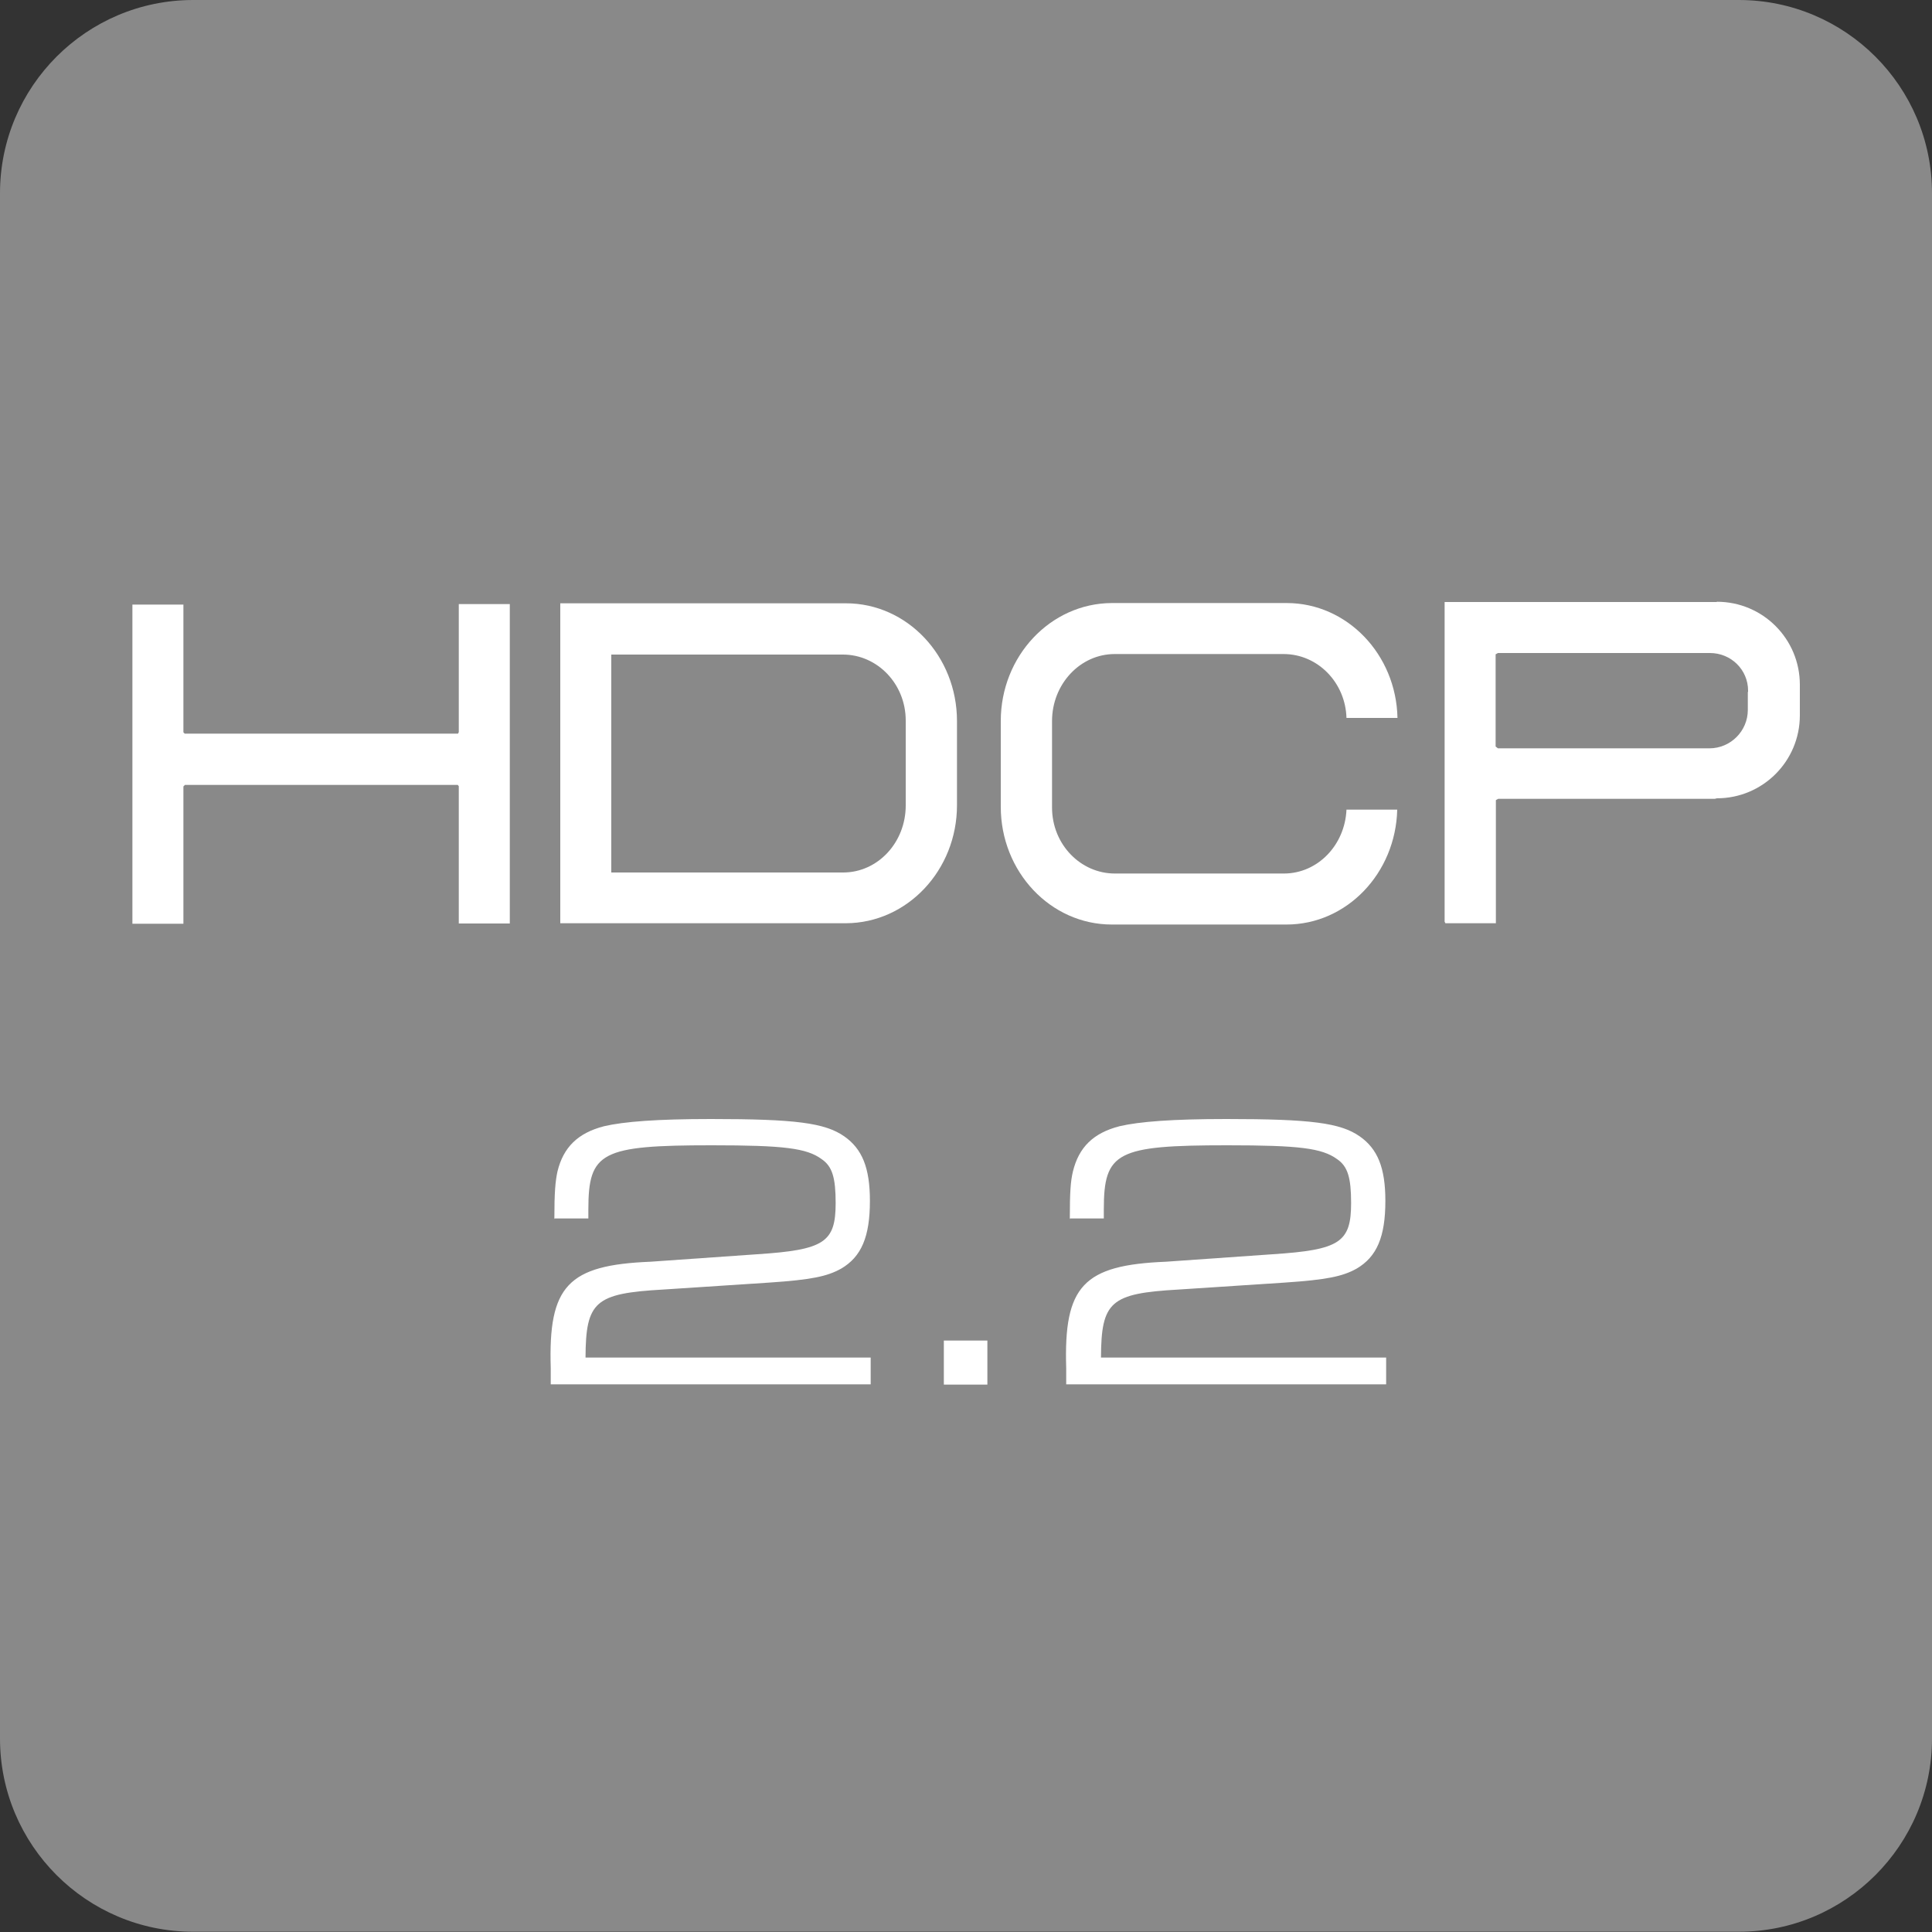
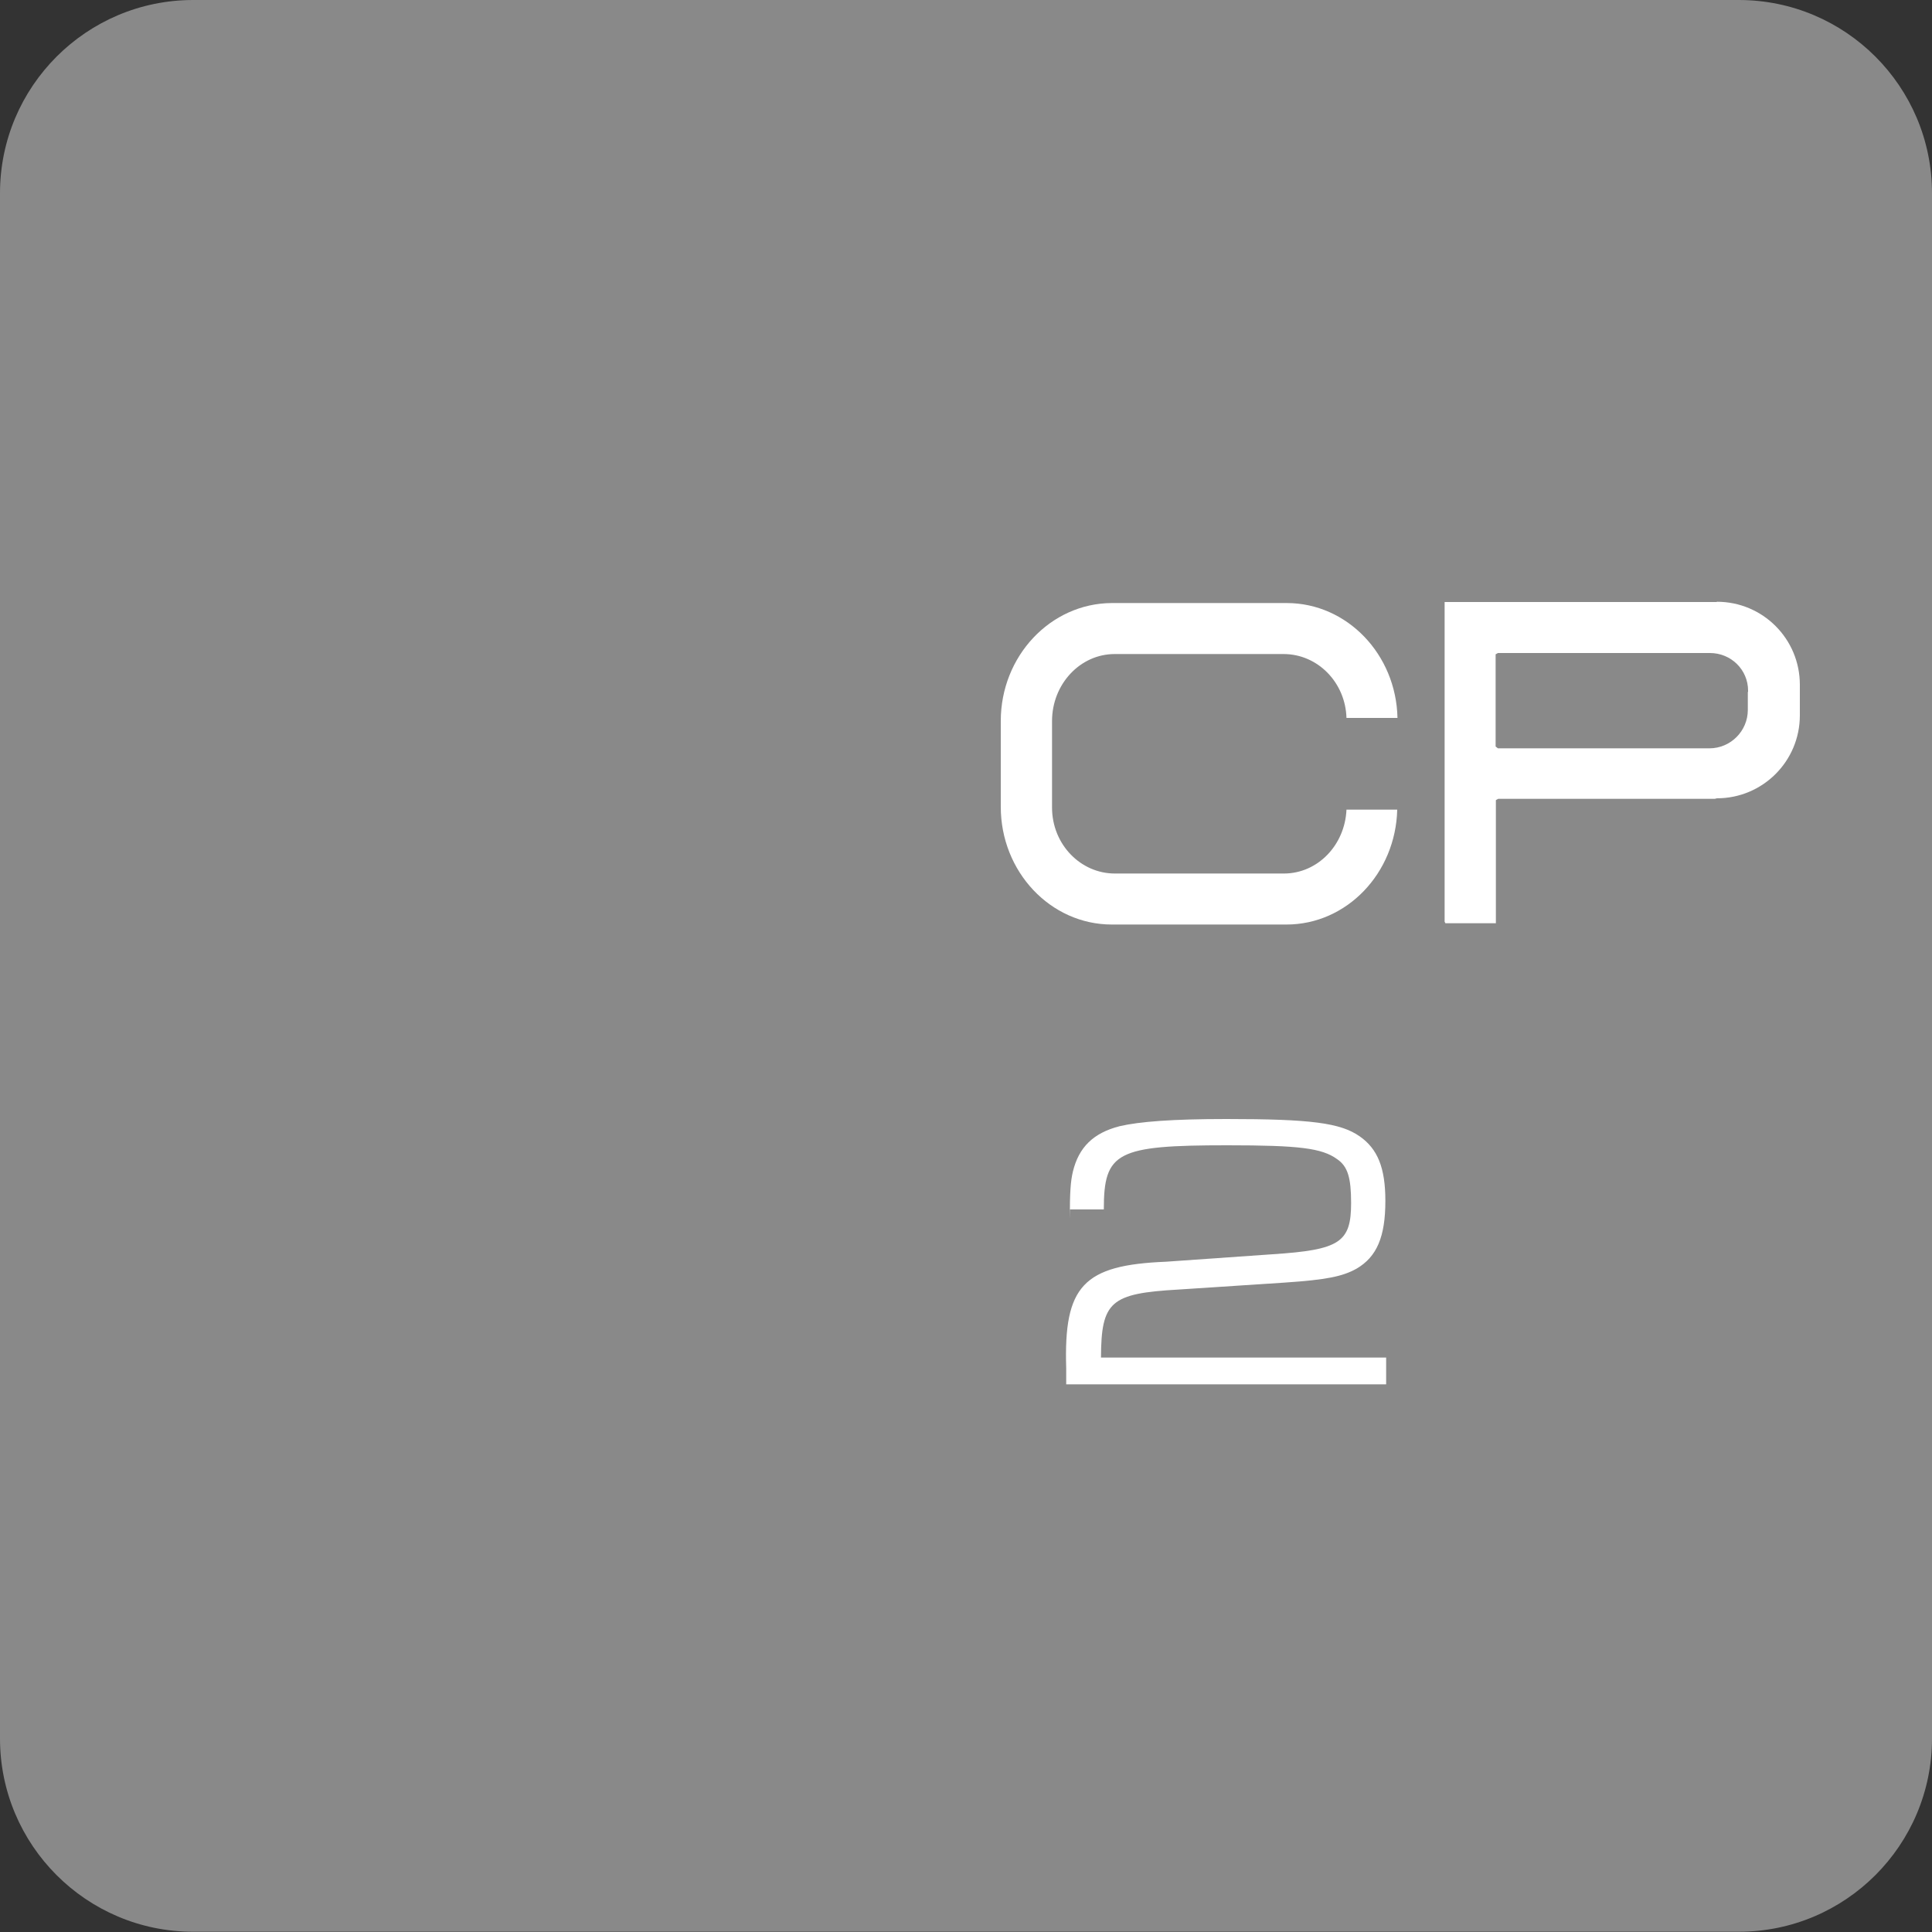
<svg xmlns="http://www.w3.org/2000/svg" id="photo" viewBox="0 0 75 75">
  <rect x="0" y="0" width="75" height="75" fill="#333333" stroke="none" />
  <defs>
    <style>
      .cls-1 {
        fill: #fff;
      }

      .cls-2 {
        fill: #898989;
      }
    </style>
  </defs>
  <path class="cls-2" d="M75,15.37v52.12c0,4.14-3.36,7.5-7.5,7.5H7.5c-4.14,0-7.5-3.36-7.5-7.5V7.5C0,3.36,3.36,0,7.5,0h60c4.14,0,7.5,3.36,7.5,7.5v7.87" />
  <g>
-     <polygon class="cls-1" points="7.12 30.53 7.12 35.86 5.14 35.86 5.14 23.47 7.12 23.47 7.12 28.43 7.17 28.48 17.78 28.48 17.81 28.42 17.81 23.45 19.79 23.45 19.79 35.85 17.81 35.85 17.81 30.52 17.77 30.47 7.18 30.47 7.12 30.53" />
    <path class="cls-1" d="M66.64,23.37h-.08s-10.41,0-10.41,0h-.07v12.41l.03.06h1.96v-.05s0-4.73,0-4.73l.09-.05h8.41l.08-.02c1.78,0,3.22-1.44,3.22-3.22v-.05s0-1.08,0-1.08v-.06c0-1.78-1.44-3.22-3.22-3.22ZM67.85,26.86v.7c0,.82-.67,1.49-1.49,1.49h-.08s-8.13,0-8.13,0l-.09-.07v-3.58l.09-.05h8.23c.82,0,1.48.65,1.48,1.46v.05Z" />
-     <path class="cls-1" d="M37.15,27.99c0-2.52-1.93-4.57-4.31-4.57h-.09s-10.94,0-10.94,0h-.06v12.42h11.09c2.38-.01,4.31-2.06,4.31-4.58v-3.27ZM23.73,33.87v-8.46h8.99c1.34,0,2.44,1.14,2.44,2.56v3.3c0,1.43-1.08,2.6-2.43,2.6h-.09s-8.91,0-8.91,0Z" />
    <path class="cls-1" d="M52.27,31.43c-.06,1.38-1.12,2.48-2.43,2.48h-.09s-6.43,0-6.43,0h-.04c-1.34,0-2.44-1.14-2.44-2.56v-.08s0-3.19,0-3.19v-.09c0-1.43,1.09-2.6,2.43-2.6h.09s6.43,0,6.43,0h.04c1.32,0,2.4,1.1,2.44,2.48h1.98c-.05-2.47-1.96-4.46-4.3-4.46h-.09s-6.65,0-6.65,0h-.05c-2.38.01-4.31,2.06-4.31,4.58v.05s0,3.17,0,3.17v.11c0,2.52,1.93,4.57,4.31,4.57h.08s6.65,0,6.65,0h.05c2.34,0,4.24-1.99,4.3-4.46h-1.98Z" />
  </g>
  <g>
-     <path class="cls-1" d="M21.52,47.33c0-1.07.04-1.47.12-1.85.23-.95.8-1.5,1.81-1.76.77-.18,2.06-.28,4.15-.28,3.28,0,4.42.15,5.17.67.7.49,1,1.22,1,2.51,0,1.39-.33,2.17-1.12,2.63-.54.3-1.15.43-2.79.54l-4.12.27c-2.64.15-3,.46-3.01,2.64h11.07v1.04h-12.42v-.63c-.1-3.2.67-4,3.87-4.13l4.14-.29c2.61-.17,3.05-.46,3.05-1.99,0-.98-.13-1.42-.54-1.7-.58-.43-1.47-.54-4.27-.54-4.29,0-4.79.26-4.79,2.49v.35h-1.31Z" />
-     <path class="cls-1" d="M36.64,52.04h1.69v1.71h-1.69v-1.71Z" />
-     <path class="cls-1" d="M41.53,47.33c0-1.07.03-1.47.12-1.85.23-.95.8-1.5,1.81-1.76.77-.18,2.06-.28,4.15-.28,3.28,0,4.42.15,5.17.67.7.49,1,1.22,1,2.51,0,1.39-.33,2.17-1.12,2.63-.54.3-1.15.43-2.79.54l-4.12.27c-2.64.15-3,.46-3.01,2.64h11.07v1.04h-12.42v-.63c-.1-3.2.67-4,3.87-4.13l4.14-.29c2.61-.17,3.05-.46,3.05-1.99,0-.98-.13-1.42-.54-1.7-.59-.43-1.47-.54-4.27-.54-4.29,0-4.79.26-4.79,2.49v.35h-1.31Z" />
+     <path class="cls-1" d="M41.53,47.33c0-1.07.03-1.47.12-1.85.23-.95.8-1.5,1.81-1.76.77-.18,2.06-.28,4.15-.28,3.28,0,4.42.15,5.17.67.7.49,1,1.22,1,2.51,0,1.39-.33,2.17-1.12,2.63-.54.3-1.15.43-2.79.54l-4.12.27c-2.64.15-3,.46-3.01,2.64h11.07v1.04h-12.42v-.63c-.1-3.2.67-4,3.87-4.13l4.14-.29c2.61-.17,3.05-.46,3.05-1.99,0-.98-.13-1.42-.54-1.7-.59-.43-1.47-.54-4.27-.54-4.29,0-4.79.26-4.79,2.49h-1.31Z" />
  </g>
</svg>